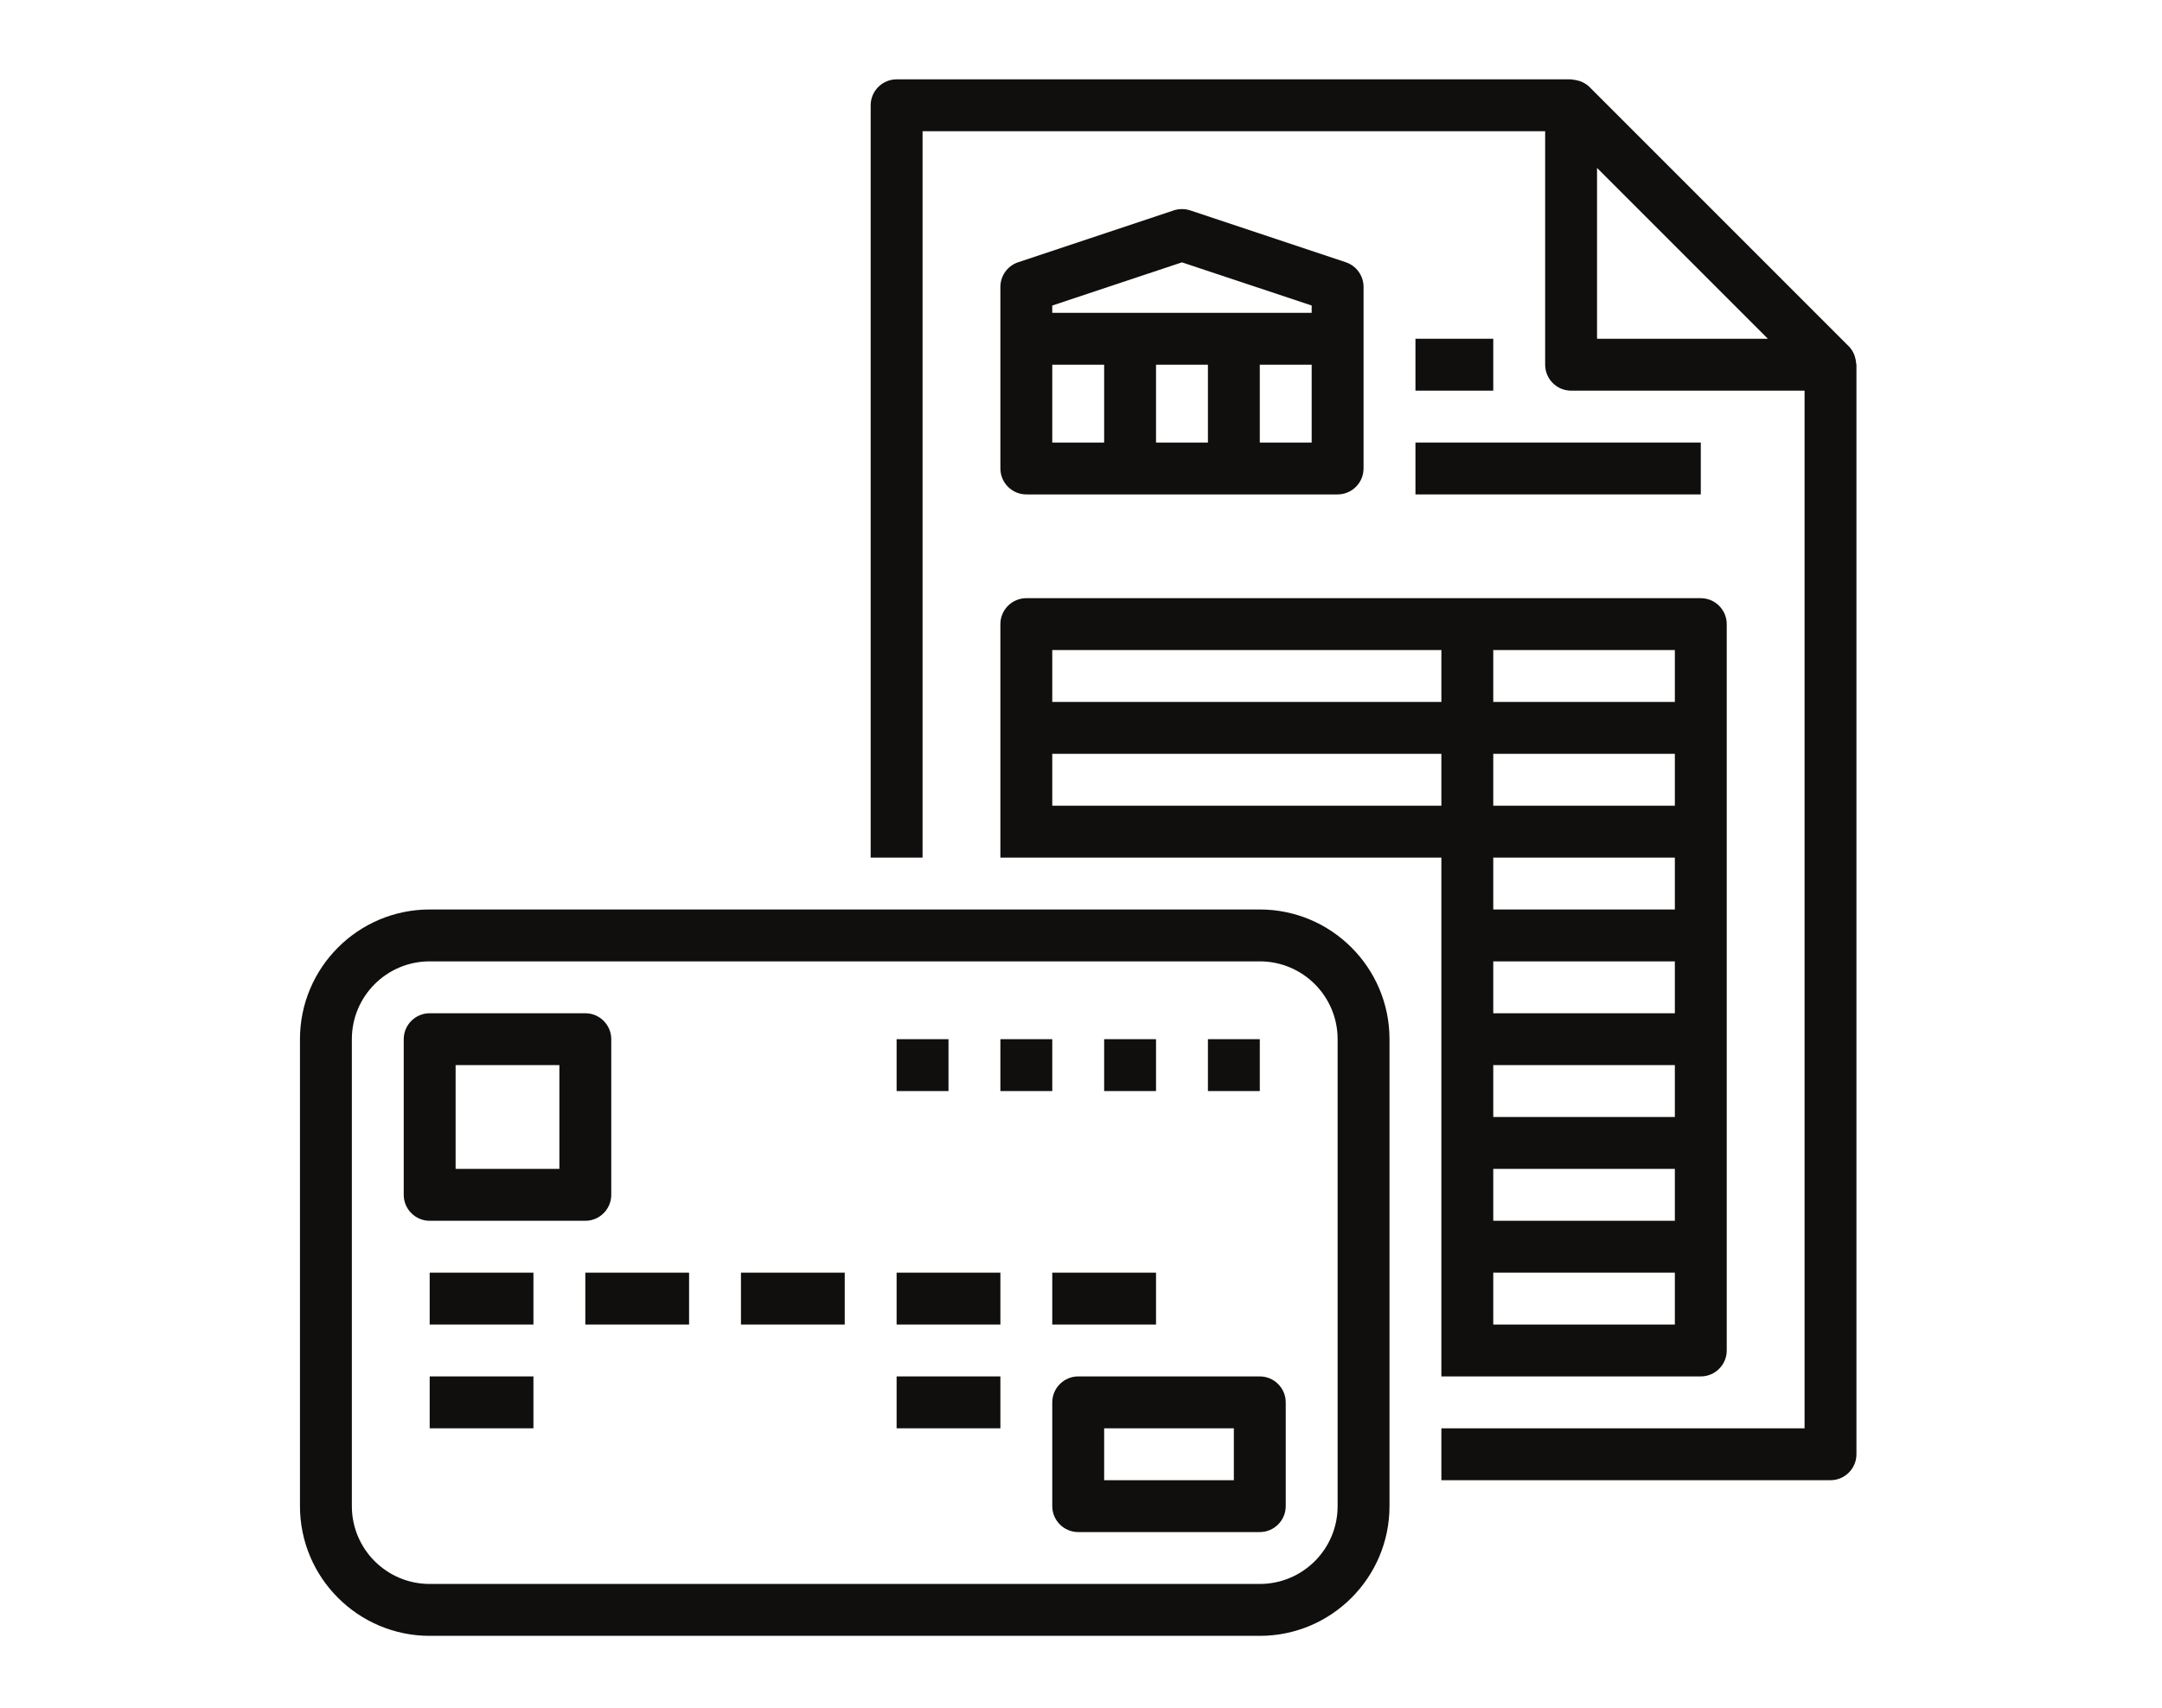
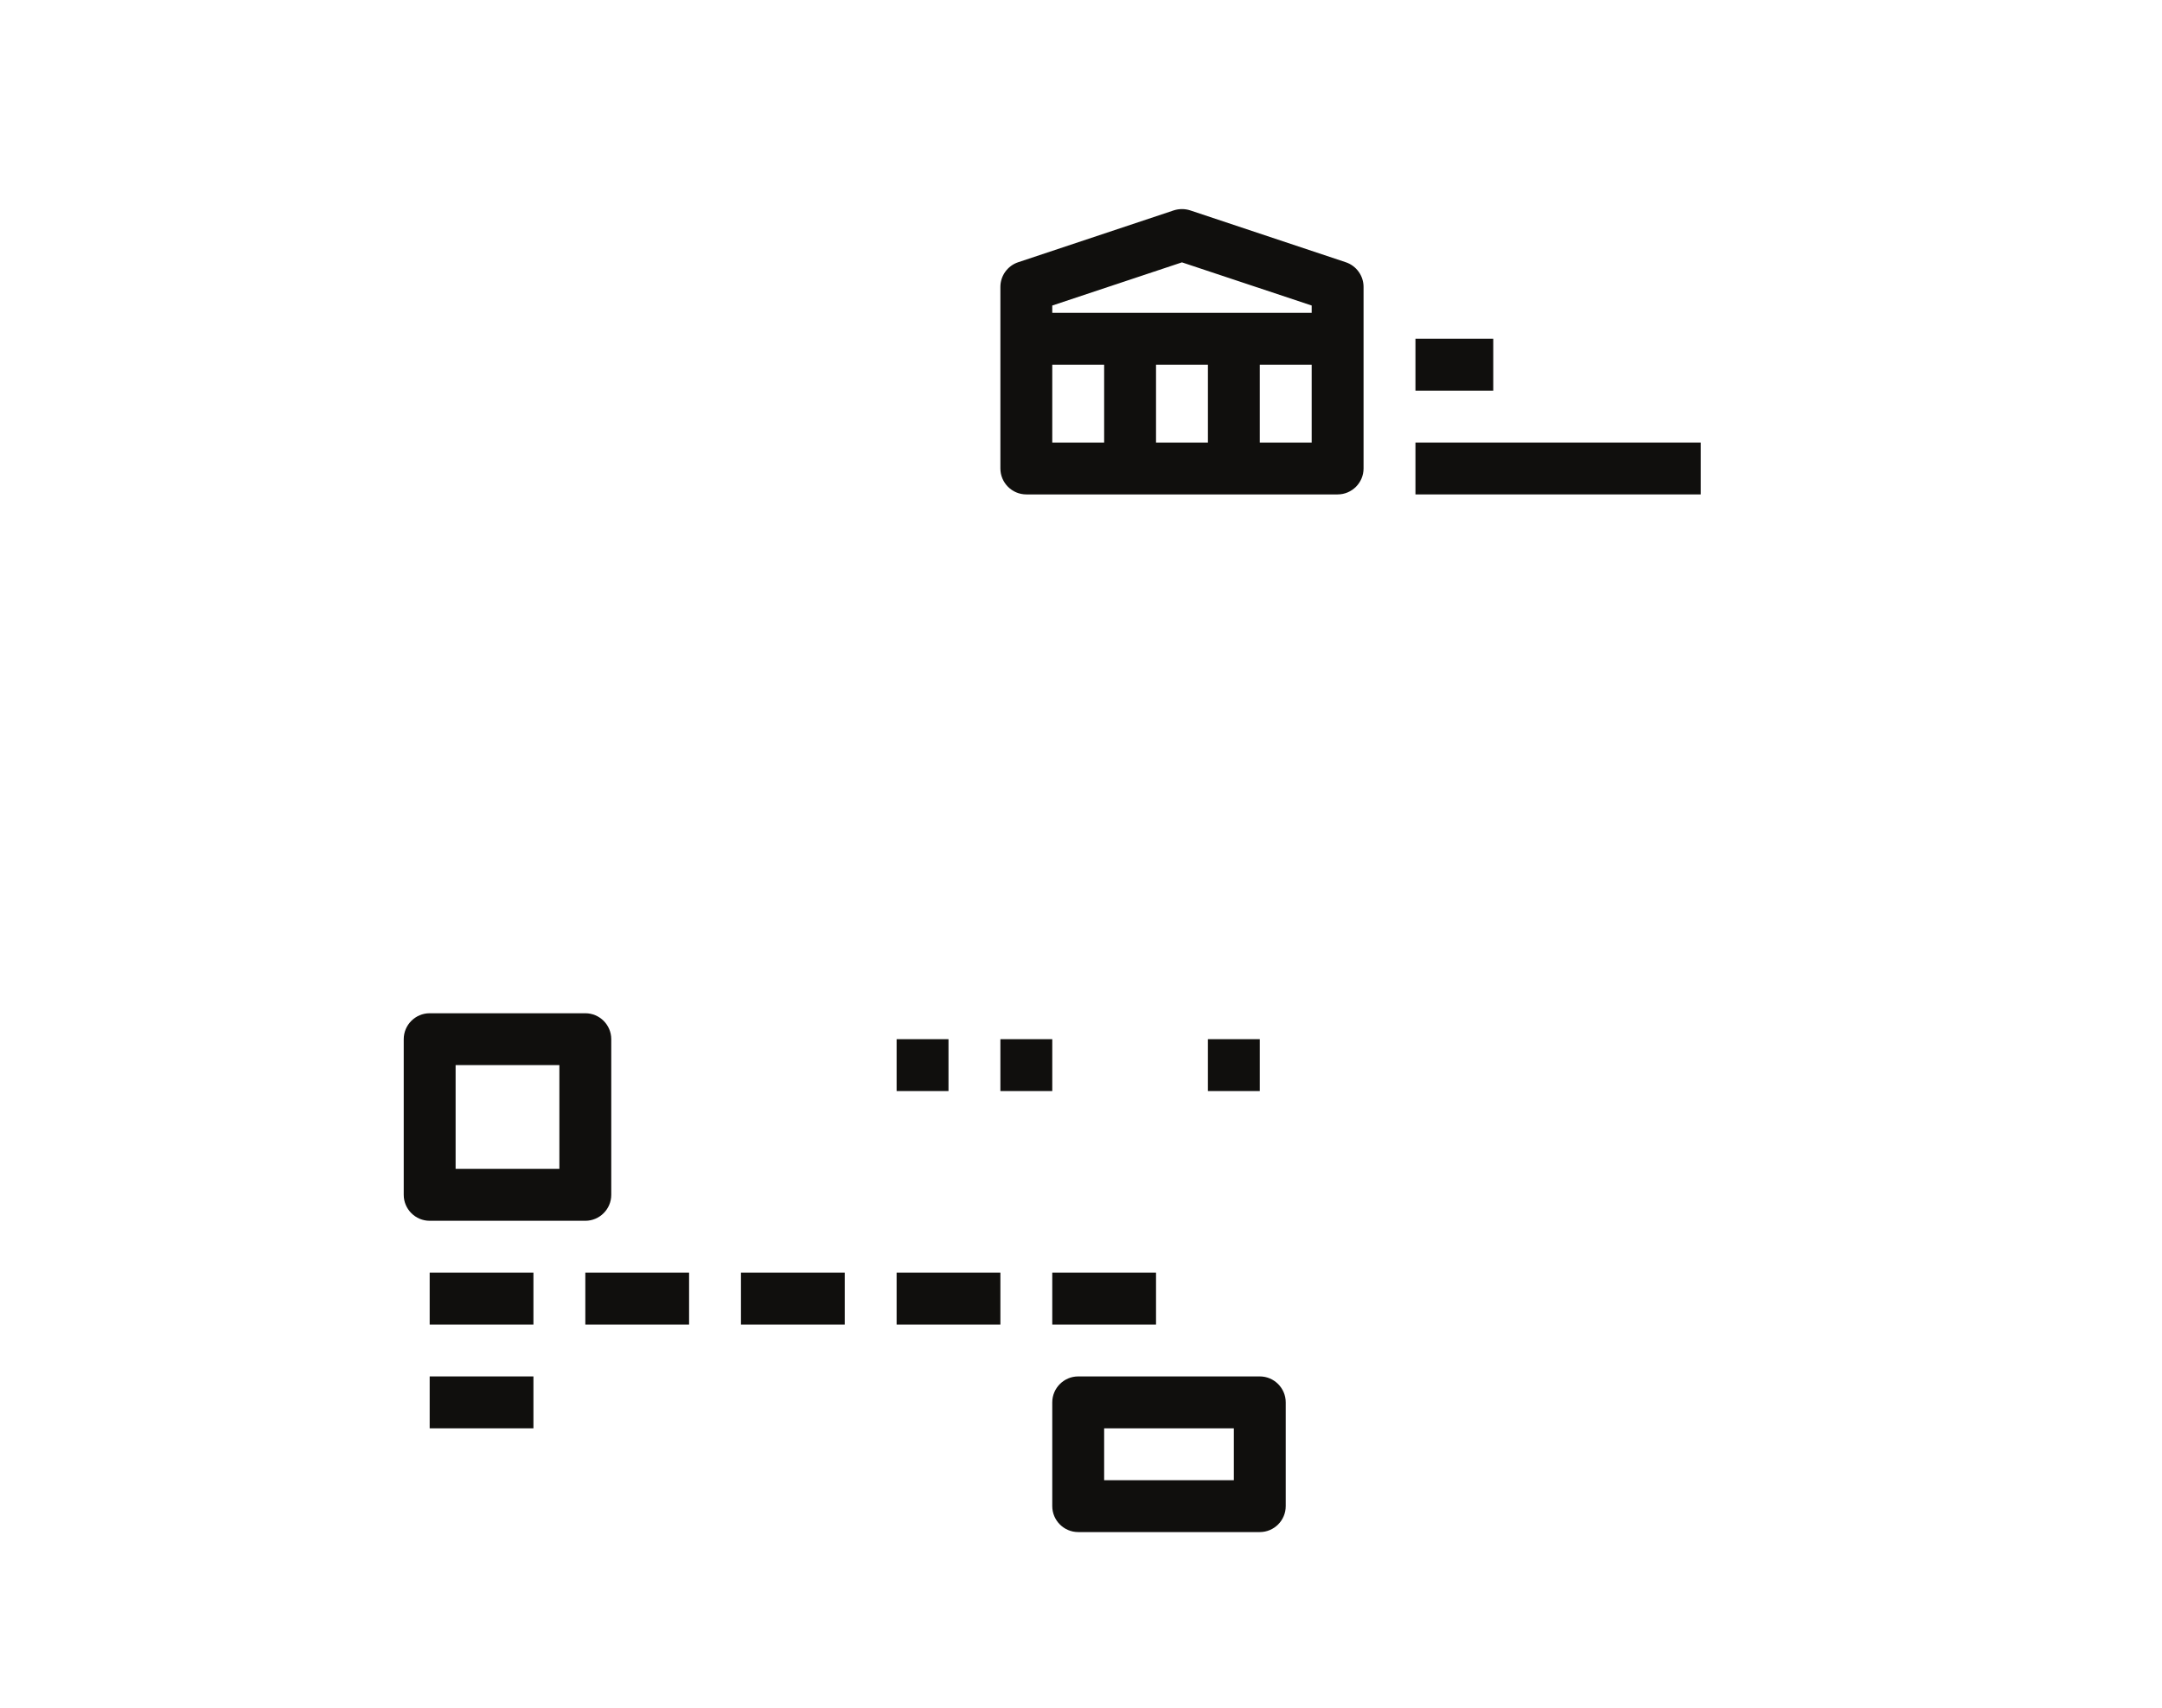
<svg xmlns="http://www.w3.org/2000/svg" width="514px" height="406px" viewBox="0 0 514 406" version="1.1">
  <g id="20">
    <g id="group">
-       <path id="Path" d="M379.683 80.537 L379.683 39.921 420.302 80.537 Z M441.284 86.319 C441.236 85.765 441.14 85.259 440.969 84.729 440.898 84.537 440.85 84.343 440.754 84.151 440.466 83.501 440.08 82.875 439.55 82.345 L377.877 20.67 C377.347 20.14 376.718 19.756 376.069 19.466 375.877 19.37 375.682 19.322 375.491 19.25 374.961 19.08 374.455 18.984 373.925 18.936 373.781 18.936 373.661 18.864 373.514 18.864 L213.164 18.864 C209.769 18.864 206.996 21.634 206.996 25.032 L206.996 203.885 219.333 203.885 219.333 31.198 367.349 31.198 367.349 86.705 C367.349 90.101 370.119 92.874 373.514 92.874 L429.022 92.874 429.022 339.567 342.678 339.567 342.678 351.901 435.19 351.901 C438.586 351.901 441.356 349.132 441.356 345.733 L441.356 86.705 C441.356 86.561 441.284 86.463 441.284 86.319" fill="#100f0d" fill-opacity="1" stroke="none" />
-     </g>
+       </g>
    <path id="Path-1" d="M250.169 72.634 L281.005 62.373 311.842 72.634 311.842 74.371 250.169 74.371 Z M299.508 105.208 L299.508 86.705 311.842 86.705 311.842 105.208 Z M287.174 86.705 L287.174 105.208 274.837 105.208 274.837 86.705 Z M250.169 86.705 L262.503 86.705 262.503 105.208 250.169 105.208 Z M244.001 117.542 L318.01 117.542 C321.406 117.542 324.176 114.772 324.176 111.373 L324.176 68.203 C324.176 65.553 322.466 63.193 319.96 62.349 L282.958 50.015 C281.679 49.605 280.332 49.605 279.053 50.015 L242.048 62.349 C239.545 63.193 237.835 65.553 237.835 68.203 L237.835 111.373 C237.835 114.772 240.605 117.542 244.001 117.542" fill="#100f0d" fill-opacity="1" stroke="none" />
-     <path id="Path-2" d="M342.678 154.546 L342.678 166.88 250.169 166.88 250.169 154.546 Z M398.185 154.546 L398.185 166.88 355.012 166.88 355.012 154.546 Z M355.012 314.897 L355.012 302.563 398.185 302.563 398.185 314.897 Z M355.012 240.89 L355.012 228.553 398.185 228.553 398.185 240.89 Z M355.012 265.558 L355.012 253.224 398.185 253.224 398.185 265.558 Z M355.012 277.892 L398.185 277.892 398.185 290.229 355.012 290.229 Z M398.185 203.885 L398.185 216.219 355.012 216.219 355.012 203.885 Z M355.012 179.214 L398.185 179.214 398.185 191.551 355.012 191.551 Z M250.169 191.551 L250.169 179.214 342.678 179.214 342.678 191.551 Z M237.835 203.885 L342.678 203.885 342.678 327.231 404.351 327.231 C407.749 327.231 410.519 324.461 410.519 321.065 L410.519 148.378 C410.519 144.982 407.749 142.212 404.351 142.212 L244.001 142.212 C240.605 142.212 237.835 144.982 237.835 148.378 Z" fill="#100f0d" fill-opacity="1" stroke="none" />
    <path id="Path-3" d="M336.513 117.542 L404.351 117.542 404.351 105.208 336.513 105.208 Z" fill="#100f0d" fill-opacity="1" stroke="none" />
    <path id="Path-4" d="M336.513 80.537 L336.513 92.874 355.012 92.874 355.012 80.537 Z" fill="#100f0d" fill-opacity="1" stroke="none" />
    <g id="group-1">
-       <path id="Path-5" d="M83.65 247.055 C83.65 236.842 91.936 228.553 102.153 228.553 L299.508 228.553 C309.722 228.553 318.01 236.842 318.01 247.055 L318.01 358.067 C318.01 368.284 309.722 376.569 299.508 376.569 L102.153 376.569 C91.936 376.569 83.65 368.284 83.65 358.067 Z M102.153 388.906 L299.508 388.906 C316.516 388.906 330.344 375.078 330.344 358.067 L330.344 247.055 C330.344 230.047 316.516 216.219 299.508 216.219 L102.153 216.219 C85.145 216.219 71.316 230.047 71.316 247.055 L71.316 358.067 C71.316 375.078 85.145 388.906 102.153 388.906" fill="#100f0d" fill-opacity="1" stroke="none" />
-     </g>
+       </g>
    <path id="Path-6" d="M108.318 253.224 L132.989 253.224 132.989 277.892 108.318 277.892 Z M102.153 290.229 L139.155 290.229 C142.553 290.229 145.323 287.456 145.323 284.06 L145.323 247.055 C145.323 243.66 142.553 240.89 139.155 240.89 L102.153 240.89 C98.754 240.89 95.984 243.66 95.984 247.055 L95.984 284.06 C95.984 287.456 98.754 290.229 102.153 290.229" fill="#100f0d" fill-opacity="1" stroke="none" />
    <path id="Path-7" d="M102.153 314.897 L126.821 314.897 126.821 302.563 102.153 302.563 Z" fill="#100f0d" fill-opacity="1" stroke="none" />
    <path id="Path-8" d="M102.153 339.567 L126.821 339.567 126.821 327.231 102.153 327.231 Z" fill="#100f0d" fill-opacity="1" stroke="none" />
-     <path id="Path-9" d="M237.835 327.231 L213.164 327.231 213.164 339.567 237.835 339.567 Z" fill="#100f0d" fill-opacity="1" stroke="none" />
    <path id="Path-10" d="M139.155 314.897 L163.825 314.897 163.825 302.563 139.155 302.563 Z" fill="#100f0d" fill-opacity="1" stroke="none" />
    <path id="Path-11" d="M200.83 302.563 L176.159 302.563 176.159 314.897 200.83 314.897 Z" fill="#100f0d" fill-opacity="1" stroke="none" />
    <path id="Path-12" d="M237.835 302.563 L213.164 302.563 213.164 314.897 237.835 314.897 Z" fill="#100f0d" fill-opacity="1" stroke="none" />
    <path id="Path-13" d="M274.837 302.563 L250.169 302.563 250.169 314.897 274.837 314.897 Z" fill="#100f0d" fill-opacity="1" stroke="none" />
    <path id="Path-14" d="M299.508 247.055 L287.174 247.055 287.174 259.389 299.508 259.389 Z" fill="#100f0d" fill-opacity="1" stroke="none" />
-     <path id="Path-15" d="M274.837 247.055 L262.503 247.055 262.503 259.389 274.837 259.389 Z" fill="#100f0d" fill-opacity="1" stroke="none" />
    <path id="Path-16" d="M250.169 247.055 L237.835 247.055 237.835 259.389 250.169 259.389 Z" fill="#100f0d" fill-opacity="1" stroke="none" />
    <path id="Path-17" d="M225.498 247.055 L213.164 247.055 213.164 259.389 225.498 259.389 Z" fill="#100f0d" fill-opacity="1" stroke="none" />
    <path id="Path-18" d="M293.339 351.901 L262.503 351.901 262.503 339.567 293.339 339.567 Z M256.335 327.231 C252.939 327.231 250.169 330.003 250.169 333.399 L250.169 358.067 C250.169 361.466 252.939 364.235 256.335 364.235 L299.508 364.235 C302.903 364.235 305.673 361.466 305.673 358.067 L305.673 333.399 C305.673 330.003 302.903 327.231 299.508 327.231 Z" fill="#100f0d" fill-opacity="1" stroke="none" />
  </g>
</svg>